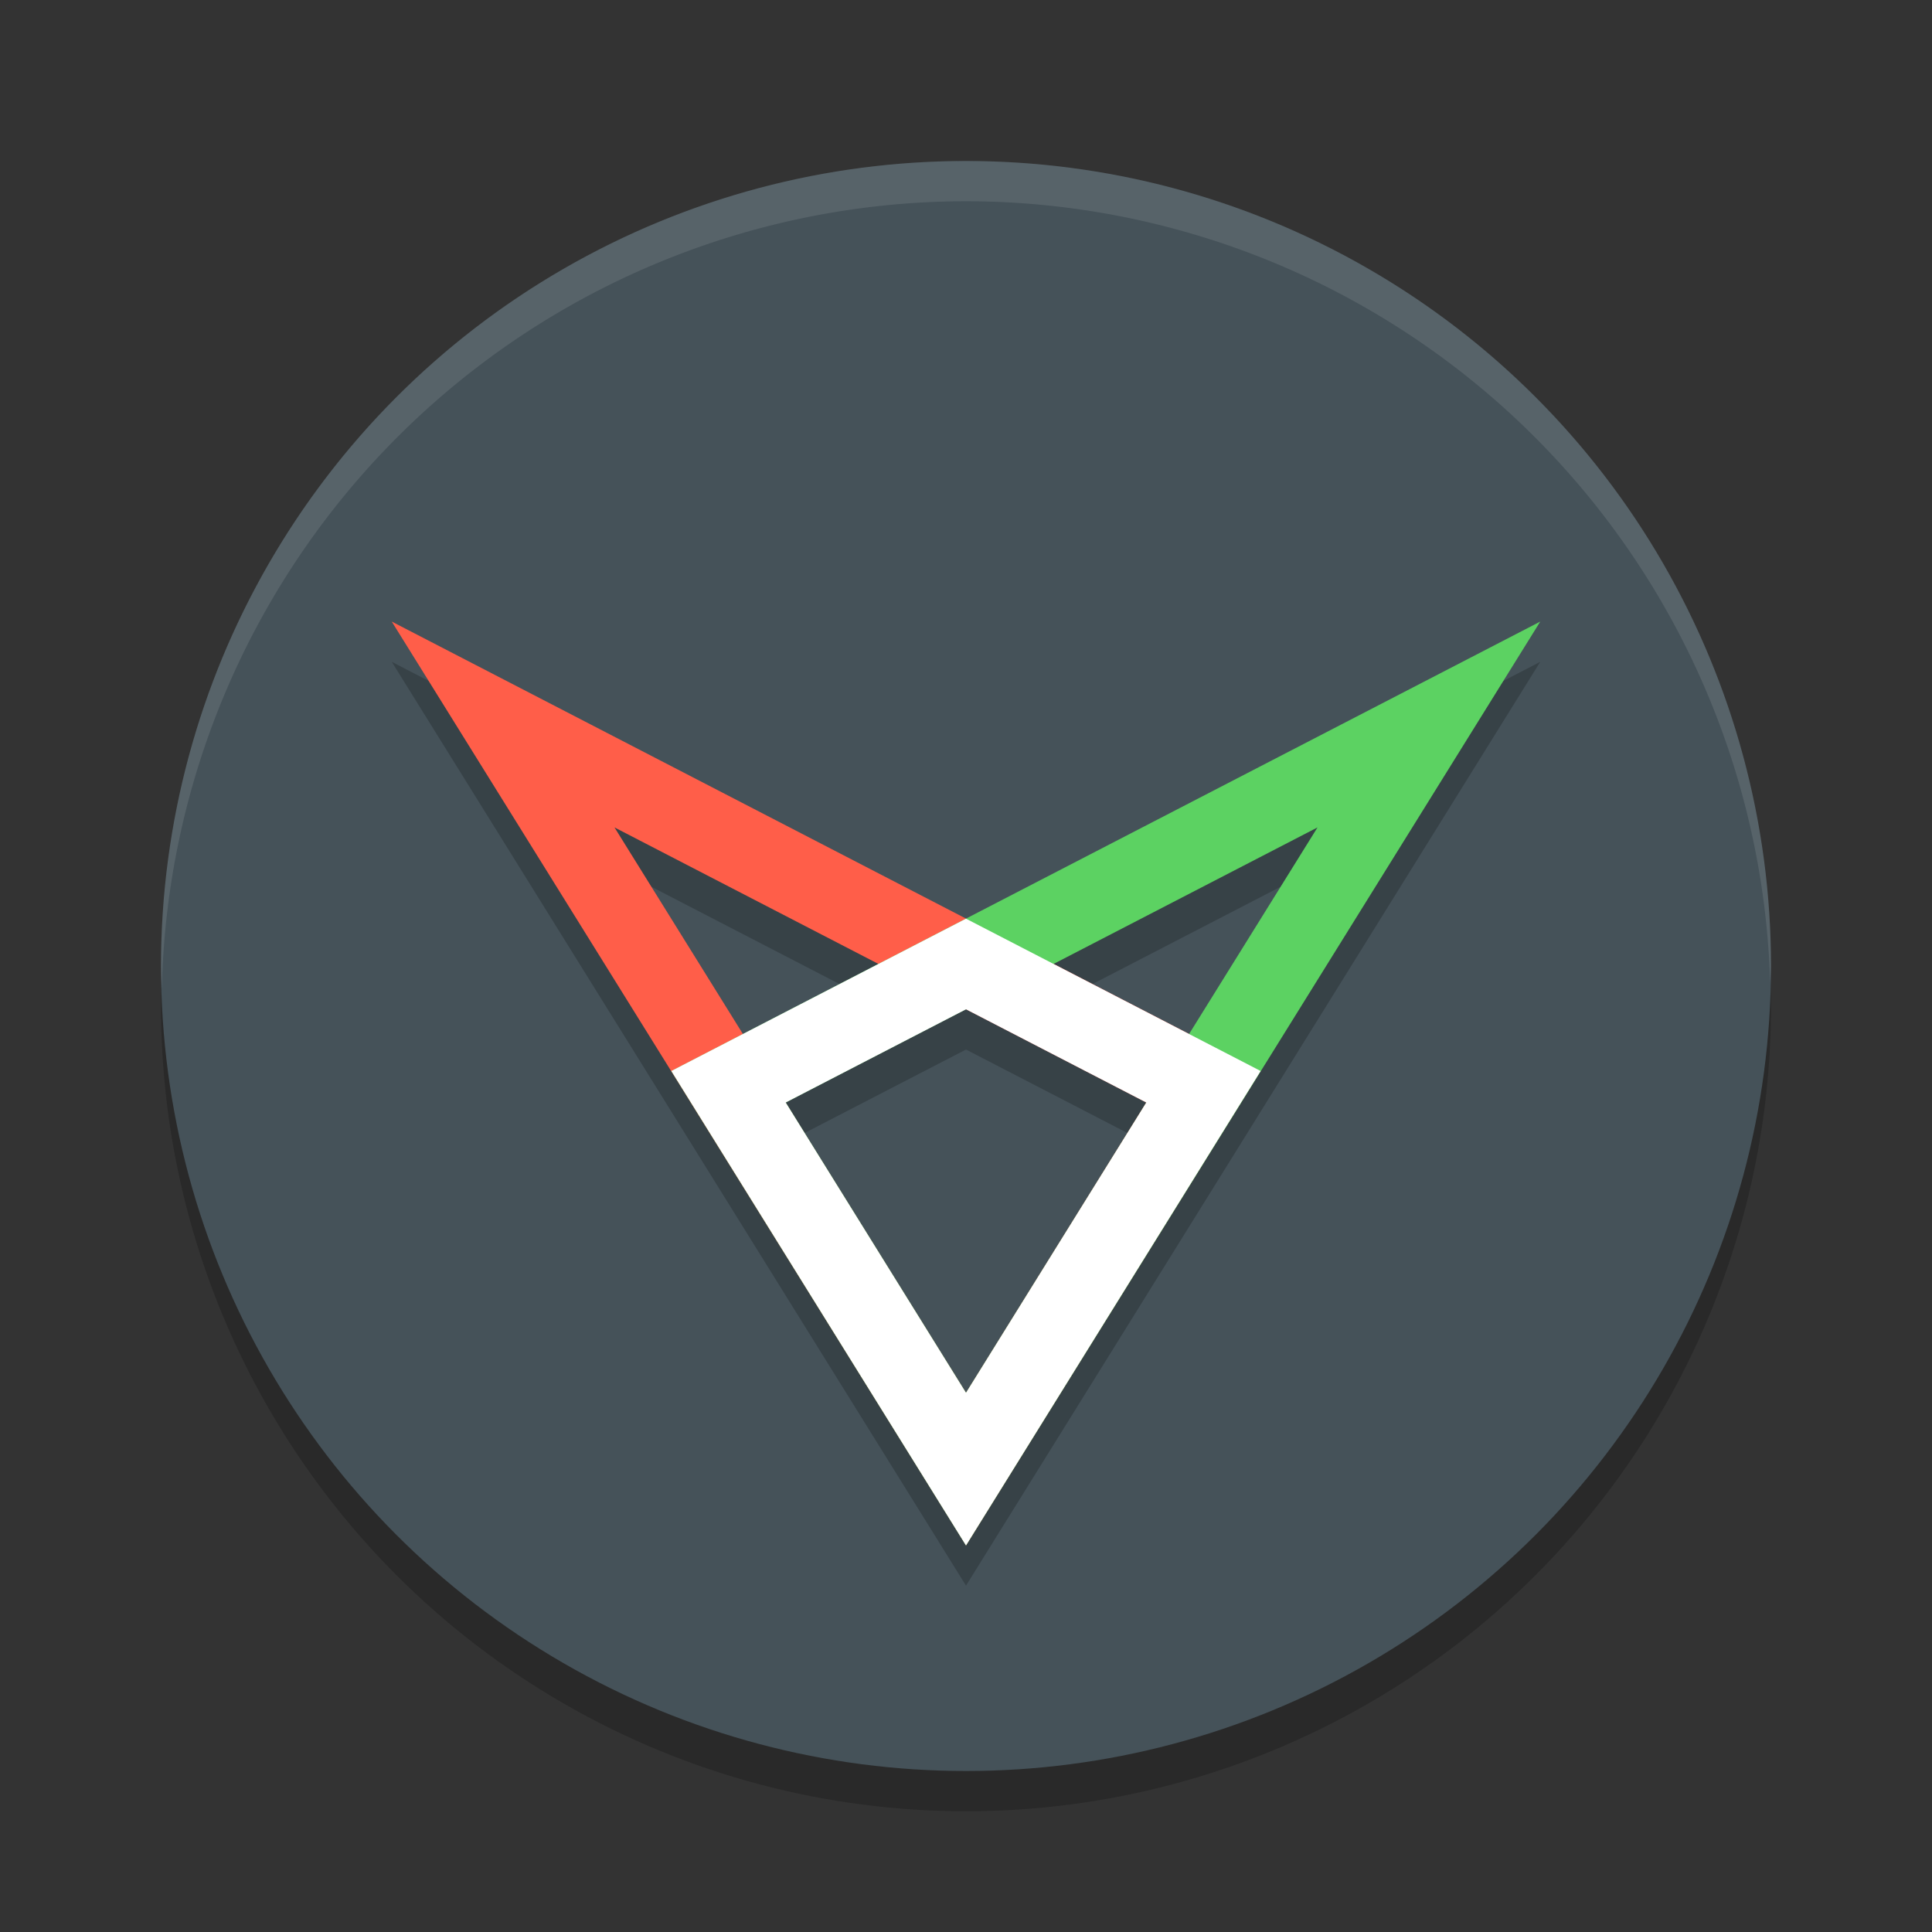
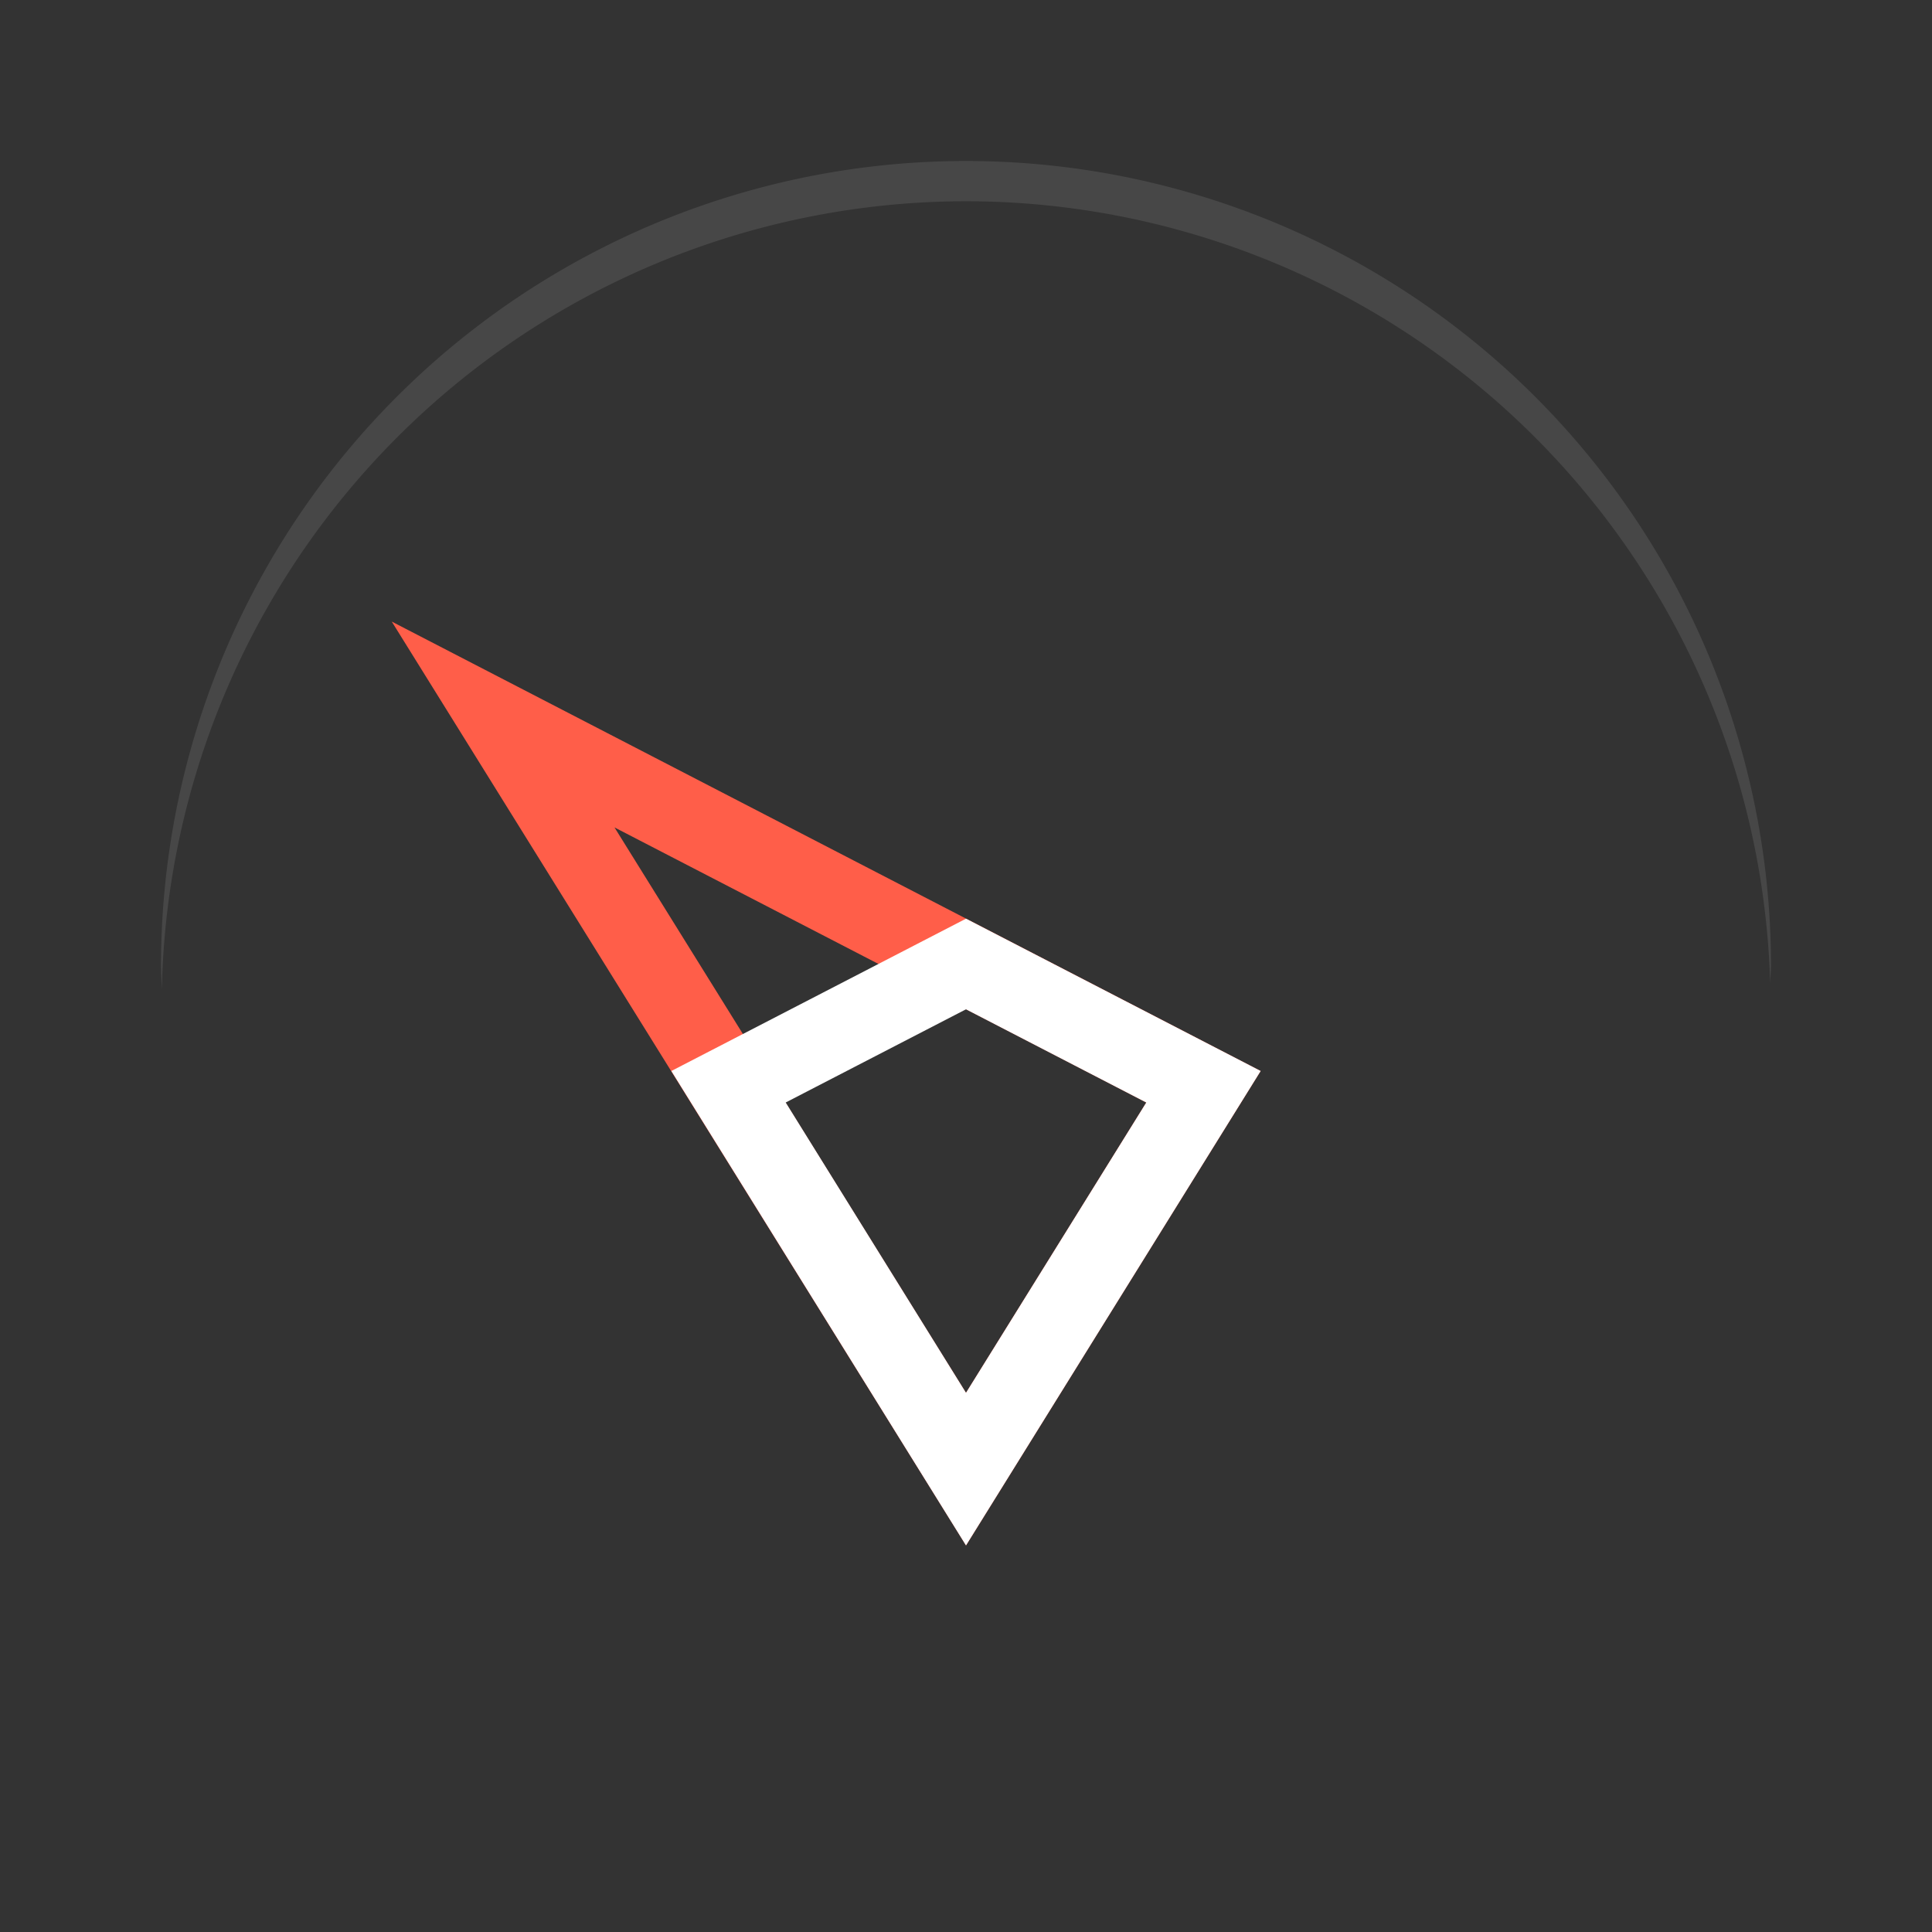
<svg xmlns="http://www.w3.org/2000/svg" width="48" height="48" version="1">
  <rect width="100%" height="100%" fill="#333333" stroke="none" />
-   <circle style="opacity:0.2" cx="24" cy="25" r="20" />
-   <circle style="fill:#455259" cx="24" cy="24" r="20" />
-   <path style="opacity:0.2;fill:none;stroke:#000000;stroke-width:2" d="m 24,37.5 -5.9,-9.5 5.9,-3.05 5.9,3.05 z m 11.5,-18.5 -11.5,18.5 -5.9,-9.5 z m -23,0 11.5,18.5 5.9,-9.5 z" />
  <path style="opacity:0.1;fill:#ffffff" d="M 24 4 A 20 20 0 0 0 4 24 A 20 20 0 0 0 4.021 24.582 A 20 20 0 0 1 24 5 A 20 20 0 0 1 43.979 24.418 A 20 20 0 0 0 44 24 A 20 20 0 0 0 24 4 z" />
  <path style="fill:none;stroke:#ff5e49;stroke-width:2" d="M 12.5,18 24,36.5 29.9,27 Z" />
-   <path style="fill:none;stroke:#5cd262;stroke-width:2" d="M 35.5,18 24,36.5 18.1,27 Z" />
  <path style="fill:none;stroke:#ffffff;stroke-width:2" d="M 24,36.5 18.1,27 24,23.95 29.9,27 Z" />
</svg>